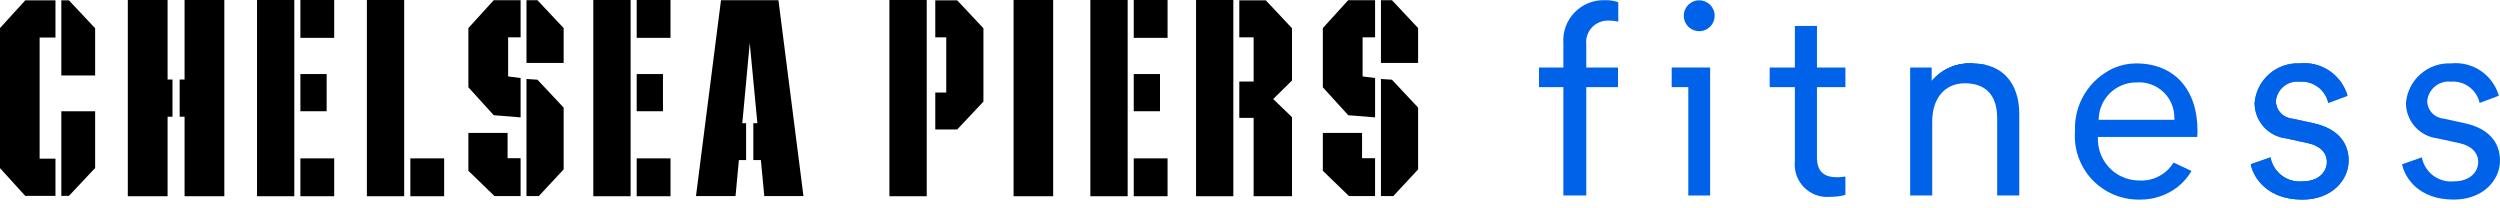
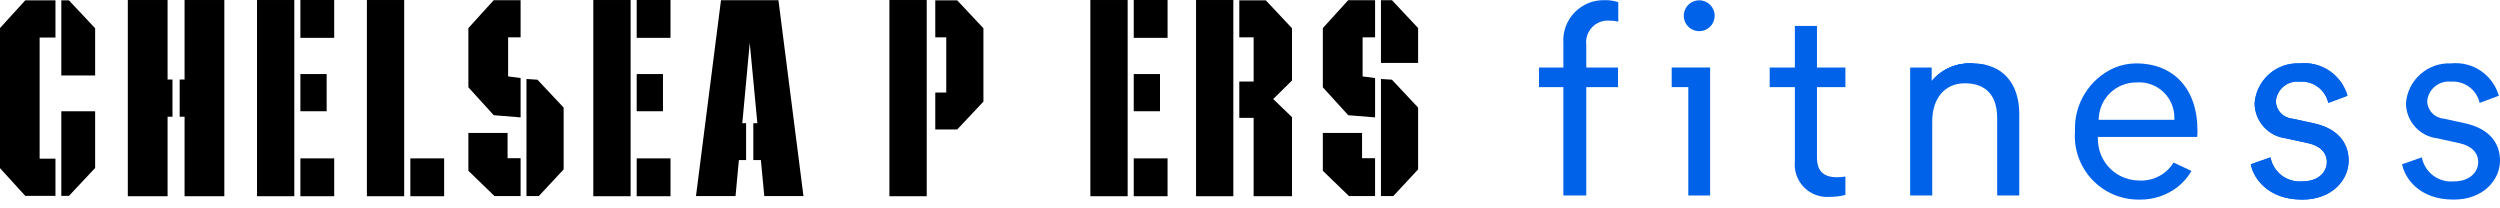
<svg xmlns="http://www.w3.org/2000/svg" width="216" height="18" viewBox="0 0 216 18" fill="none">
  <g clip-path="url(#clip0_1_1221)">
-     <path d="M90.993 0.001H87.573V16.954H90.993V0.001Z" fill="black" />
    <path d="M114.293 11.485V14.755L116.55 16.939H118.806V13.668H117.682V11.485H114.293Z" fill="black" />
    <path d="M119.314 0.015V5.435H122.525V2.426L120.262 0.015H119.314Z" fill="black" />
    <path d="M116.486 0.015L114.293 2.426V7.542L116.486 9.954L118.807 10.142V6.742L117.729 6.603V3.227H118.807V0.015H116.486Z" fill="black" />
    <path d="M119.314 16.938H120.382L122.525 14.635V9.295L120.262 6.885L119.314 6.823V16.938Z" fill="black" />
    <path d="M80.068 0.001H76.845V16.954H80.068V0.001Z" fill="black" />
    <path d="M80.808 0.03V3.224H81.756V7.993H80.808V11.185H82.704L84.968 8.777V2.441L82.704 0.03H80.808Z" fill="black" />
    <path d="M100.877 13.683H97.955V16.954H100.877V13.683Z" fill="black" />
    <path d="M100.878 0H97.955V3.27H100.878V0Z" fill="black" />
    <path d="M97.429 0.001H94.207V16.954H97.429V0.001Z" fill="black" />
    <path d="M100.224 6.398H97.955V9.611H100.224V6.398Z" fill="black" />
    <path d="M106.56 0.001H103.339V16.954H106.56V0.001Z" fill="black" />
    <path d="M107.076 0.03V3.224H108.314V7.045H107.076V10.185H108.313V16.954H111.63V10.123L110.005 8.557L111.63 6.952V2.441L109.367 0.03H107.076Z" fill="black" />
    <path d="M38.374 13.684H35.454V16.954H38.374V13.684Z" fill="black" />
    <path d="M34.921 0.001H31.699V16.954H34.921V0.001Z" fill="black" />
    <path d="M5.298 0.03V6.518H8.22V2.441L5.956 0.03H5.298Z" fill="black" />
    <path d="M5.298 9.611V16.923H5.956L8.22 14.514V9.611H5.298Z" fill="black" />
    <path d="M2.181 0.03L0 2.426V14.528L2.181 16.923H4.792V13.711H3.424V3.241H4.792V0.03H2.181Z" fill="black" />
    <path d="M11.043 0.001V16.954H14.479V10.084H14.902V6.871H14.479V0.001H11.043Z" fill="black" />
    <path d="M15.947 0.001V6.871H15.524V10.084H15.947V16.954H19.382V0.001H15.947Z" fill="black" />
    <path d="M28.875 13.684H25.954V16.954H28.875V13.684Z" fill="black" />
    <path d="M28.874 0H25.954V3.27H28.874V0Z" fill="black" />
    <path d="M25.428 0.001H22.207V16.954H25.428V0.001Z" fill="black" />
    <path d="M28.222 6.398H25.954V9.611H28.222V6.398Z" fill="black" />
    <path d="M40.468 11.485V14.755L42.724 16.939H44.98V13.668H43.855V11.485H40.468Z" fill="black" />
-     <path d="M45.488 0.015V5.435H48.699V2.426L46.434 0.015H45.488Z" fill="black" />
    <path d="M42.66 0.015L40.468 2.426V7.542L42.66 9.954L44.98 10.142V6.742L43.902 6.603V3.227H44.98V0.015H42.66Z" fill="black" />
    <path d="M45.487 16.938H46.556L48.699 14.635V9.296L46.435 6.885L45.487 6.823V16.938Z" fill="black" />
    <path d="M57.932 13.683H55.01V16.954H57.932V13.683Z" fill="black" />
-     <path d="M57.931 0H55.01V3.27H57.931V0Z" fill="black" />
+     <path d="M57.931 0H55.01V3.27H57.931V0" fill="black" />
    <path d="M54.485 0.001H51.262V16.954H54.485V0.001Z" fill="black" />
    <path d="M57.28 6.398H55.01V9.611H57.28V6.398Z" fill="black" />
    <path d="M62.294 0.015L60.133 16.939H63.55L63.839 13.831H64.463V10.642H64.135L64.778 3.709L65.437 10.642H65.087V13.831H65.74L66.035 16.939H69.419L67.257 0.015H62.294Z" fill="black" />
    <path d="M170.555 5.501C169.869 5.434 169.177 5.536 168.539 5.798C167.902 6.06 167.338 6.474 166.897 7.004" fill="#0061E9" />
    <path d="M137.055 16.891H135.076V7.527H132.971V5.832H135.076V3.759C135.038 3.272 135.104 2.782 135.268 2.322C135.433 1.862 135.692 1.442 136.03 1.088C136.367 0.735 136.776 0.457 137.228 0.272C137.68 0.087 138.166 -0 138.655 0.015C139.05 0.003 139.445 0.062 139.82 0.19V1.865C139.554 1.804 139.282 1.775 139.009 1.78C138.736 1.765 138.464 1.811 138.21 1.913C137.956 2.015 137.728 2.172 137.542 2.372C137.356 2.572 137.215 2.81 137.131 3.071C137.047 3.331 137.021 3.606 137.055 3.877V5.832H139.797V7.527H137.055V16.891Z" fill="#0061E9" />
    <path d="M146.802 0.026C146.539 0.028 146.282 0.107 146.065 0.255C145.847 0.402 145.678 0.611 145.578 0.854C145.478 1.097 145.453 1.365 145.505 1.622C145.556 1.88 145.683 2.117 145.869 2.303C146.055 2.489 146.292 2.615 146.55 2.667C146.807 2.719 147.075 2.694 147.318 2.594C147.561 2.494 147.77 2.325 147.917 2.107C148.065 1.89 148.144 1.633 148.146 1.37C148.148 1.193 148.114 1.018 148.047 0.854C147.979 0.691 147.88 0.542 147.755 0.417C147.63 0.292 147.481 0.193 147.318 0.125C147.154 0.058 146.979 0.024 146.802 0.026Z" fill="#0061E9" />
    <path d="M155.077 7.527H152.901V5.833H155.077V2.239H156.985V5.833H159.443V7.527H156.985V13.596C156.985 14.768 157.538 15.314 158.727 15.314C158.967 15.311 159.206 15.291 159.443 15.254V16.839C159.001 16.956 158.545 17.012 158.088 17.008C157.678 17.042 157.265 16.984 156.88 16.84C156.495 16.696 156.146 16.469 155.858 16.175C155.571 15.88 155.352 15.527 155.217 15.138C155.082 14.749 155.034 14.336 155.077 13.927V7.527Z" fill="#0061E9" />
    <path d="M170.555 5.501C169.869 5.434 169.177 5.536 168.539 5.798C167.902 6.06 167.338 6.474 166.897 7.004L166.897 5.832H165.038V16.891H166.945V10.475C166.945 8.482 168.047 7.195 169.751 7.195C171.587 7.195 172.557 8.24 172.557 10.214V16.891H174.465V9.836C174.465 7.162 172.967 5.501 170.555 5.501Z" fill="#0061E9" />
    <path d="M170.555 5.501C169.869 5.434 169.177 5.536 168.539 5.798C167.902 6.06 167.338 6.474 166.897 7.004" fill="#0061E9" />
    <path d="M199.903 10.652L198.059 10.251C197.674 10.219 197.315 10.045 197.051 9.763C196.788 9.481 196.639 9.11 196.634 8.724C196.658 8.48 196.73 8.242 196.846 8.025C196.962 7.809 197.12 7.617 197.311 7.462C197.501 7.307 197.721 7.191 197.956 7.121C198.192 7.051 198.439 7.028 198.684 7.054C199.249 7.011 199.811 7.174 200.266 7.511C200.722 7.848 201.041 8.338 201.165 8.892L202.823 8.272C202.572 7.393 202.019 6.632 201.262 6.12C200.505 5.609 199.592 5.381 198.684 5.477C197.717 5.434 196.77 5.768 196.045 6.41C195.32 7.051 194.872 7.949 194.797 8.914C194.801 9.665 195.079 10.387 195.579 10.947C196.078 11.506 196.765 11.864 197.51 11.953L199.45 12.378C200.461 12.606 201.04 13.195 201.04 13.998C201.04 14.803 200.385 15.669 198.943 15.669C198.305 15.732 197.667 15.554 197.153 15.17C196.64 14.786 196.289 14.225 196.169 13.595L194.464 14.196C194.688 15.321 195.86 17.245 198.919 17.245C201.52 17.245 202.923 15.512 202.923 13.88C202.923 12.224 201.851 11.078 199.903 10.652Z" fill="#0061E9" />
    <path d="M198.919 17.245C195.86 17.245 194.689 15.32 194.464 14.196L196.169 13.595C196.289 14.225 196.64 14.786 197.153 15.17C197.667 15.554 198.305 15.732 198.943 15.669C200.385 15.669 201.04 14.803 201.04 13.998C201.04 13.196 200.462 12.605 199.45 12.378L197.51 11.953C196.765 11.864 196.078 11.506 195.579 10.947C195.079 10.387 194.801 9.665 194.797 8.914C194.872 7.949 195.32 7.051 196.045 6.41C196.77 5.768 197.717 5.434 198.684 5.477C199.592 5.381 200.505 5.609 201.262 6.12C202.019 6.632 202.572 7.393 202.823 8.272L201.165 8.892C201.041 8.338 200.722 7.848 200.266 7.511C199.811 7.174 199.249 7.011 198.684 7.054C198.439 7.028 198.192 7.051 197.956 7.121C197.721 7.191 197.501 7.307 197.311 7.462C197.12 7.617 196.962 7.809 196.846 8.025C196.73 8.242 196.658 8.48 196.634 8.724C196.639 9.11 196.788 9.481 197.051 9.763C197.315 10.045 197.674 10.219 198.059 10.251L199.903 10.652C201.85 11.078 202.923 12.224 202.923 13.88C202.923 15.511 201.52 17.245 198.919 17.245Z" fill="#0061E9" />
    <path d="M212.979 10.652L211.135 10.251C210.75 10.219 210.391 10.045 210.128 9.763C209.865 9.481 209.716 9.11 209.711 8.724C209.735 8.48 209.807 8.242 209.923 8.025C210.039 7.809 210.197 7.617 210.387 7.462C210.578 7.307 210.797 7.191 211.033 7.121C211.269 7.051 211.516 7.028 211.76 7.054C212.326 7.011 212.887 7.174 213.343 7.511C213.798 7.848 214.117 8.338 214.242 8.892L215.899 8.272C215.648 7.393 215.096 6.632 214.339 6.12C213.582 5.609 212.669 5.381 211.76 5.477C210.793 5.434 209.847 5.768 209.122 6.41C208.396 7.051 207.949 7.949 207.873 8.914C207.877 9.665 208.155 10.387 208.655 10.947C209.155 11.506 209.842 11.864 210.587 11.953L212.527 12.378C213.537 12.606 214.117 13.195 214.117 13.998C214.117 14.803 213.461 15.669 212.02 15.669C211.382 15.732 210.743 15.554 210.23 15.17C209.717 14.786 209.365 14.225 209.245 13.595L207.54 14.196C207.765 15.321 208.937 17.245 211.996 17.245C214.597 17.245 216 15.512 216 13.88C216 12.224 214.928 11.078 212.979 10.652Z" fill="#0061E9" />
    <path d="M144.434 7.527V5.832H147.755V16.891H145.87V7.527H144.434Z" fill="#0061E9" />
    <path d="M184.56 5.478C183.9 5.48 183.248 5.616 182.641 5.876C181.601 6.344 180.724 7.114 180.125 8.086C179.526 9.057 179.232 10.186 179.281 11.326C179.222 12.088 179.323 12.854 179.577 13.575C179.831 14.296 180.233 14.957 180.756 15.514C181.28 16.071 181.914 16.512 182.618 16.81C183.322 17.108 184.08 17.256 184.845 17.245C186.037 17.267 187.201 16.882 188.146 16.154C188.629 15.773 189.036 15.304 189.345 14.772L188.76 14.496L187.795 14.046C187.67 14.252 187.523 14.443 187.357 14.617C187.031 14.948 186.639 15.207 186.206 15.376C185.773 15.546 185.309 15.621 184.845 15.598C184.282 15.598 183.726 15.466 183.222 15.215C182.627 14.913 182.128 14.452 181.781 13.882C181.434 13.312 181.253 12.657 181.257 11.99V11.923L181.26 11.831H189.838C189.857 11.647 189.865 11.463 189.863 11.278C189.863 7.704 187.833 5.478 184.56 5.478ZM181.32 10.351L181.332 10.181C181.378 9.351 181.742 8.57 182.347 8.001C182.953 7.432 183.754 7.117 184.585 7.123C185.006 7.089 185.43 7.144 185.829 7.283C186.227 7.422 186.593 7.643 186.901 7.931C187.21 8.22 187.455 8.569 187.621 8.958C187.787 9.346 187.87 9.765 187.865 10.187L187.87 10.351H181.32Z" fill="#0061E9" />
    <path d="M168.613 5.766C169.623 5.418 170.713 5.379 171.745 5.654L168.613 5.766Z" fill="#0061E9" />
  </g>
  <defs>
    <clipPath id="clip0_1_1221">
      <rect width="216" height="17.245" fill="white" />
    </clipPath>
  </defs>
</svg>